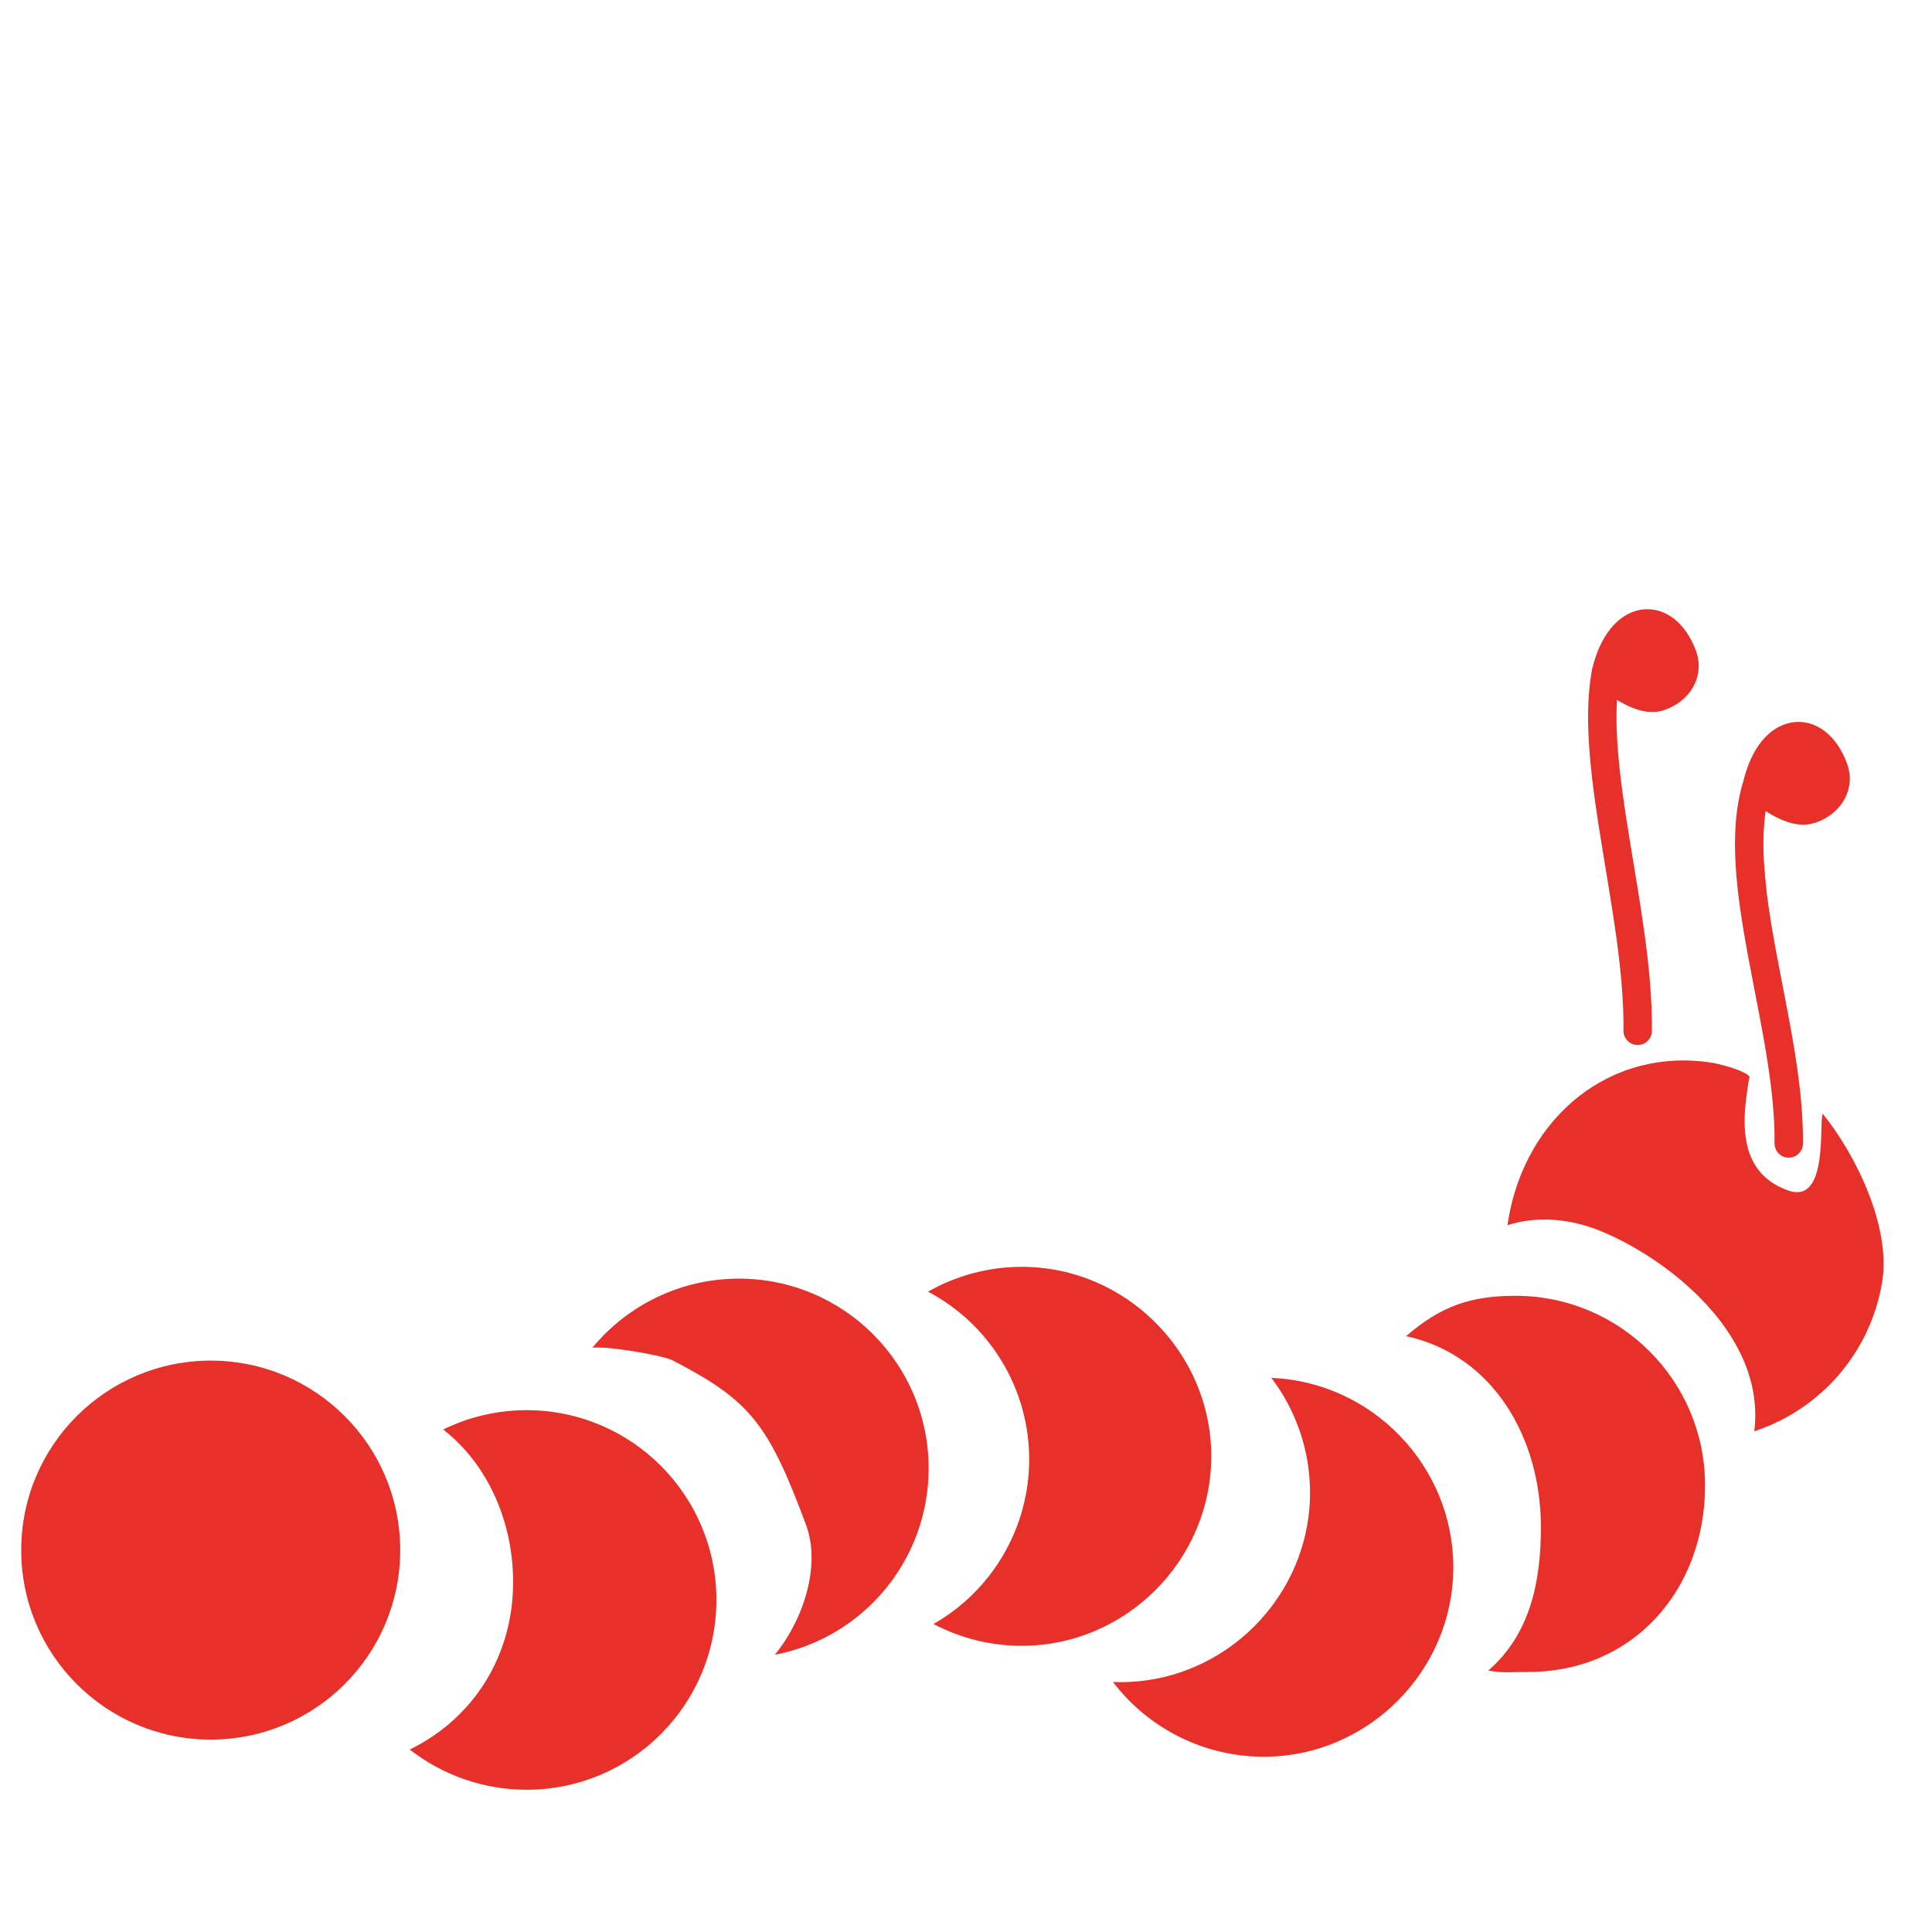
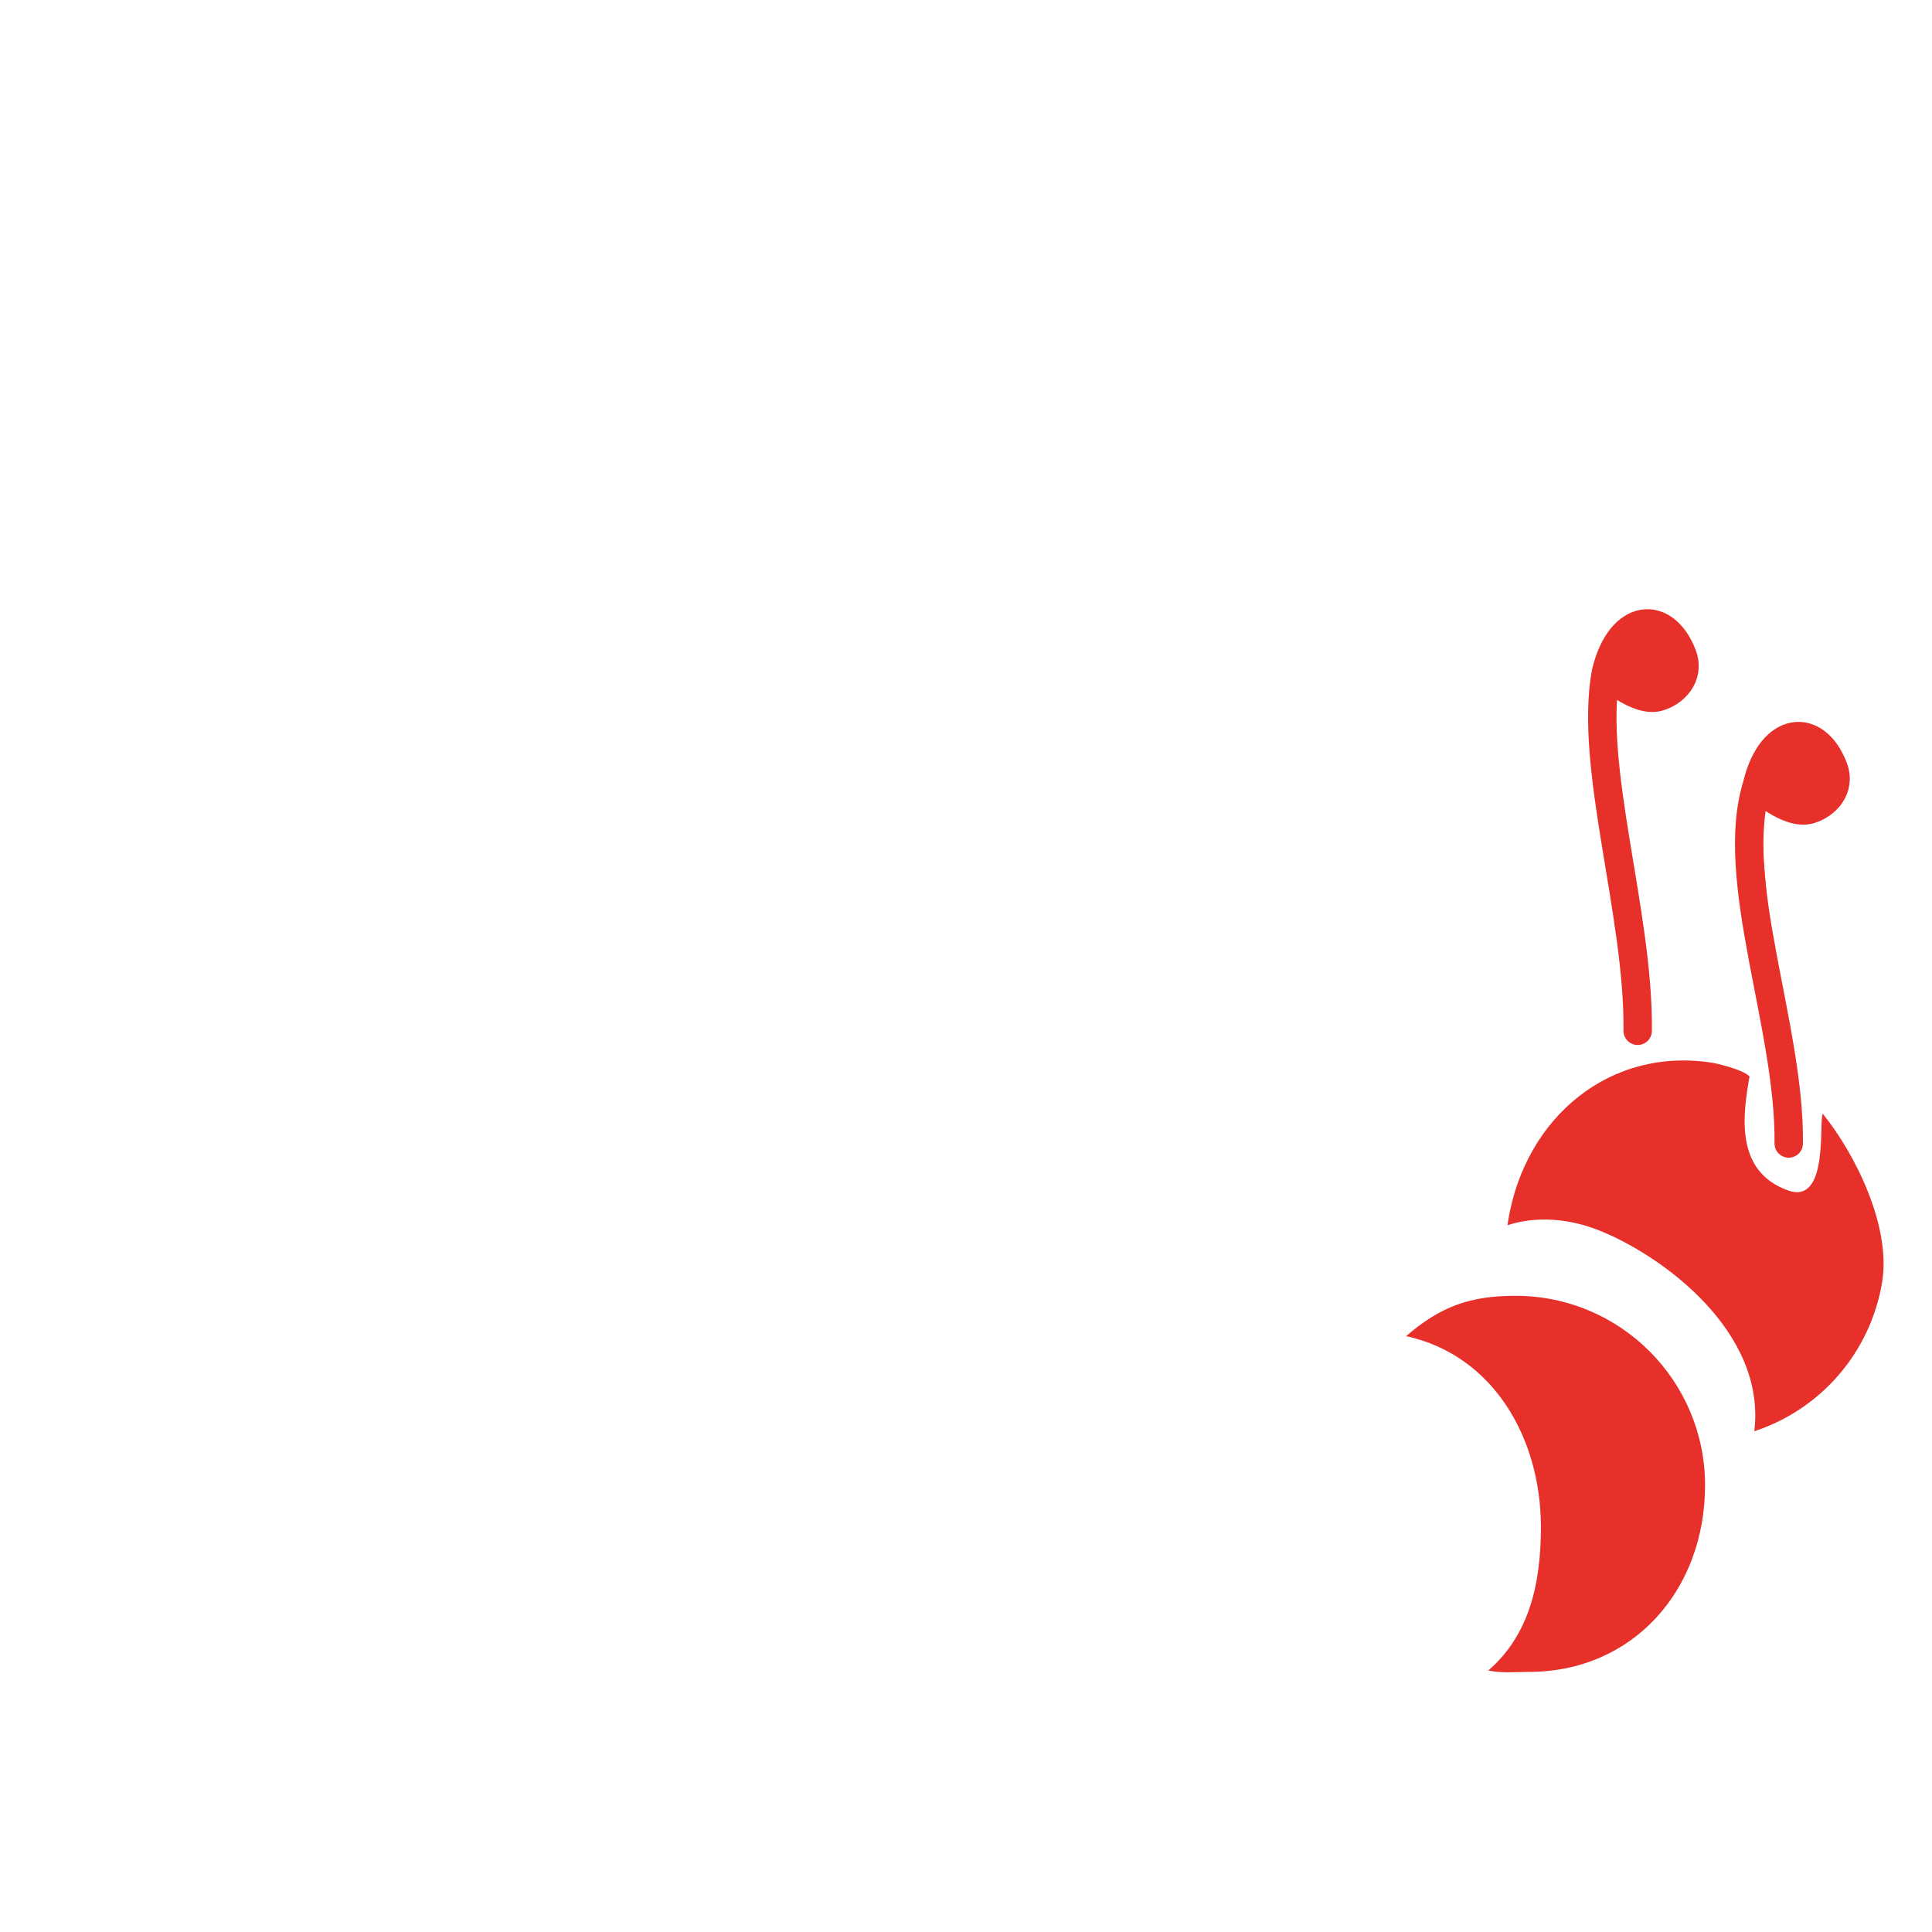
<svg xmlns="http://www.w3.org/2000/svg" xmlns:ns1="http://www.serif.com/" width="100%" height="100%" viewBox="0 0 289 289" version="1.1" xml:space="preserve" style="fill-rule:evenodd;clip-rule:evenodd;stroke-linecap:round;stroke-linejoin:round;">
  <g transform="matrix(1,0,0,1,-158.67,-244.049)">
    <g id="Livello-1" ns1:id="Livello 1">
      <g id="rect846" transform="matrix(0.743,0,0,0.75,70.262,124.517)">
        <rect x="119.024" y="159.469" width="388.485" height="385.023" style="fill:none;" />
      </g>
      <g id="path837" transform="matrix(0.265,0,0,0.265,0,0)">
-         <path d="M896.008,1716.94C879.685,1716.94 863.577,1720.67 848.915,1727.85C874.9,1748.15 888.4,1780.98 888.402,1813.95C888.403,1854.86 866.79,1890.52 830.042,1908.5C848.88,1923.22 872.101,1931.21 896.008,1931.21C955.177,1931.21 1003.14,1883.25 1003.14,1824.08C1003.14,1764.91 955.177,1716.94 896.008,1716.94Z" style="fill:rgb(231,48,42);fill-rule:nonzero;" />
-       </g>
+         </g>
      <g id="path837-6" transform="matrix(0.265,0,0,0.265,0,0)">
-         <path d="M1015.81,1642.69C983.783,1642.7 953.435,1657.03 933.086,1681.76C939.772,1680.47 972.526,1685.76 978.436,1688.83C1022.56,1711.69 1032.55,1724.88 1053.74,1781.68C1062.42,1804.95 1051.89,1835.85 1036.11,1855.03C1086.52,1845.3 1122.95,1801.17 1122.95,1749.83C1122.95,1690.66 1074.98,1642.69 1015.81,1642.69Z" style="fill:rgb(231,48,42);fill-rule:nonzero;" />
-       </g>
+         </g>
      <path id="path837-5" d="M431.33,410.649C436.243,416.733 441.592,427.558 440.204,435.878C438.469,446.278 431.104,454.856 421.087,458.145C422.92,443.24 407.253,431.759 397.674,428.024C393.405,426.36 388.52,425.895 384.166,427.325C384.202,427.065 384.242,426.805 384.285,426.546C386.862,411.104 399.618,400.491 415.06,403.067C415.06,403.067 419.33,403.958 420.375,405.072C419.393,410.715 418.087,419.281 426.177,422.134C432.286,424.288 430.71,411.715 431.33,410.649Z" style="fill:rgb(231,48,42);fill-rule:nonzero;" />
-       <path id="path837-4" d="M311.511,433.549C306.593,433.549 301.759,434.829 297.485,437.262C306.781,442.158 312.623,451.836 312.623,462.342C312.624,472.517 307.146,481.941 298.304,486.976C302.376,489.12 306.909,490.241 311.511,490.241C327.061,490.241 339.857,477.445 339.857,461.895C339.857,446.345 327.061,433.549 311.511,433.549Z" style="fill:rgb(231,48,42);fill-rule:nonzero;" />
-       <path id="path837-9" d="M348.847,450.162C352.6,455.095 354.633,461.126 354.633,467.325C354.633,482.875 341.837,495.671 326.287,495.671C325.91,495.671 325.534,495.664 325.158,495.649C330.514,502.69 338.87,506.833 347.718,506.833C363.268,506.833 376.064,494.037 376.064,478.487C376.064,463.362 363.959,450.765 348.847,450.162L348.847,450.162Z" style="fill:rgb(231,48,42);fill-rule:nonzero;" />
      <path id="path837-53" d="M385.377,437.884C378.571,437.884 374.154,439.468 369.004,443.918C382.035,446.75 389.168,459.146 389.168,472.481C389.168,480.716 387.531,488.544 381.3,493.929C383.278,494.359 385.297,494.144 387.322,494.144C402.977,494.144 413.723,481.885 413.723,466.23C413.723,450.575 401.032,437.884 385.377,437.884L385.377,437.884Z" style="fill:rgb(231,48,42);fill-rule:nonzero;" />
-       <circle id="path837-7" cx="190.191" cy="475.923" r="28.346" style="fill:rgb(231,48,42);" />
      <path id="path961" d="M403.644,398.242C403.853,380.739 396.304,358.74 398.89,344.653C401.047,335.582 407.731,335.129 410.342,342.06C411.528,345.208 409.103,347.692 406.669,348.326C403.536,349.142 398.89,344.869 398.89,344.869" style="fill:rgb(231,48,42);fill-rule:nonzero;stroke:rgb(231,48,42);stroke-width:4.25px;" />
      <path id="path961-5" d="M426.24,415.097C426.449,397.594 417.13,375.595 421.487,361.508C423.644,352.437 430.328,351.985 432.939,358.915C434.125,362.063 431.7,364.547 429.266,365.181C426.133,365.997 421.487,361.724 421.487,361.724" style="fill:rgb(231,48,42);fill-rule:nonzero;stroke:rgb(231,48,42);stroke-width:4.25px;" />
    </g>
  </g>
</svg>